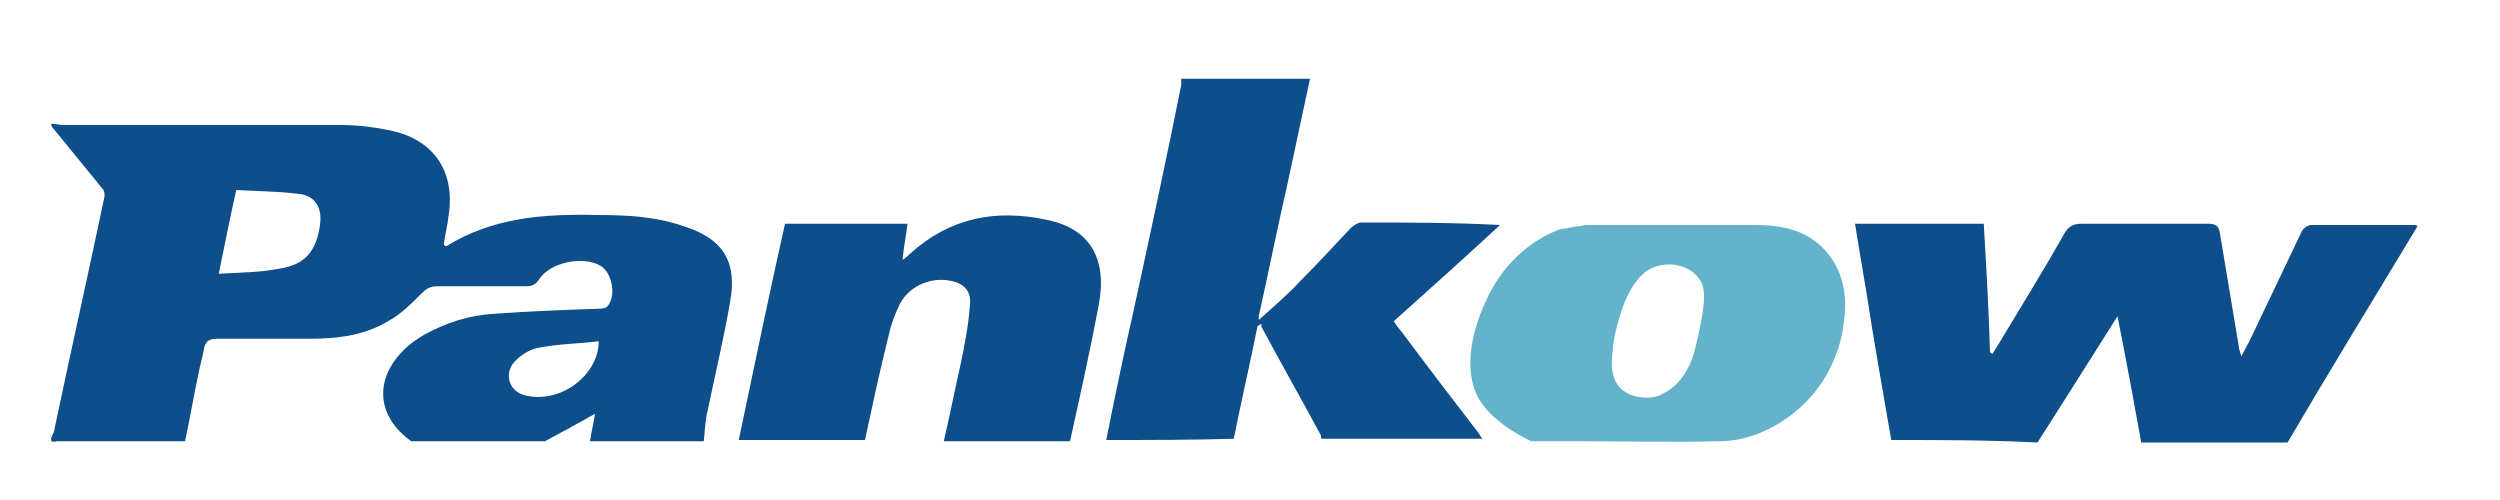
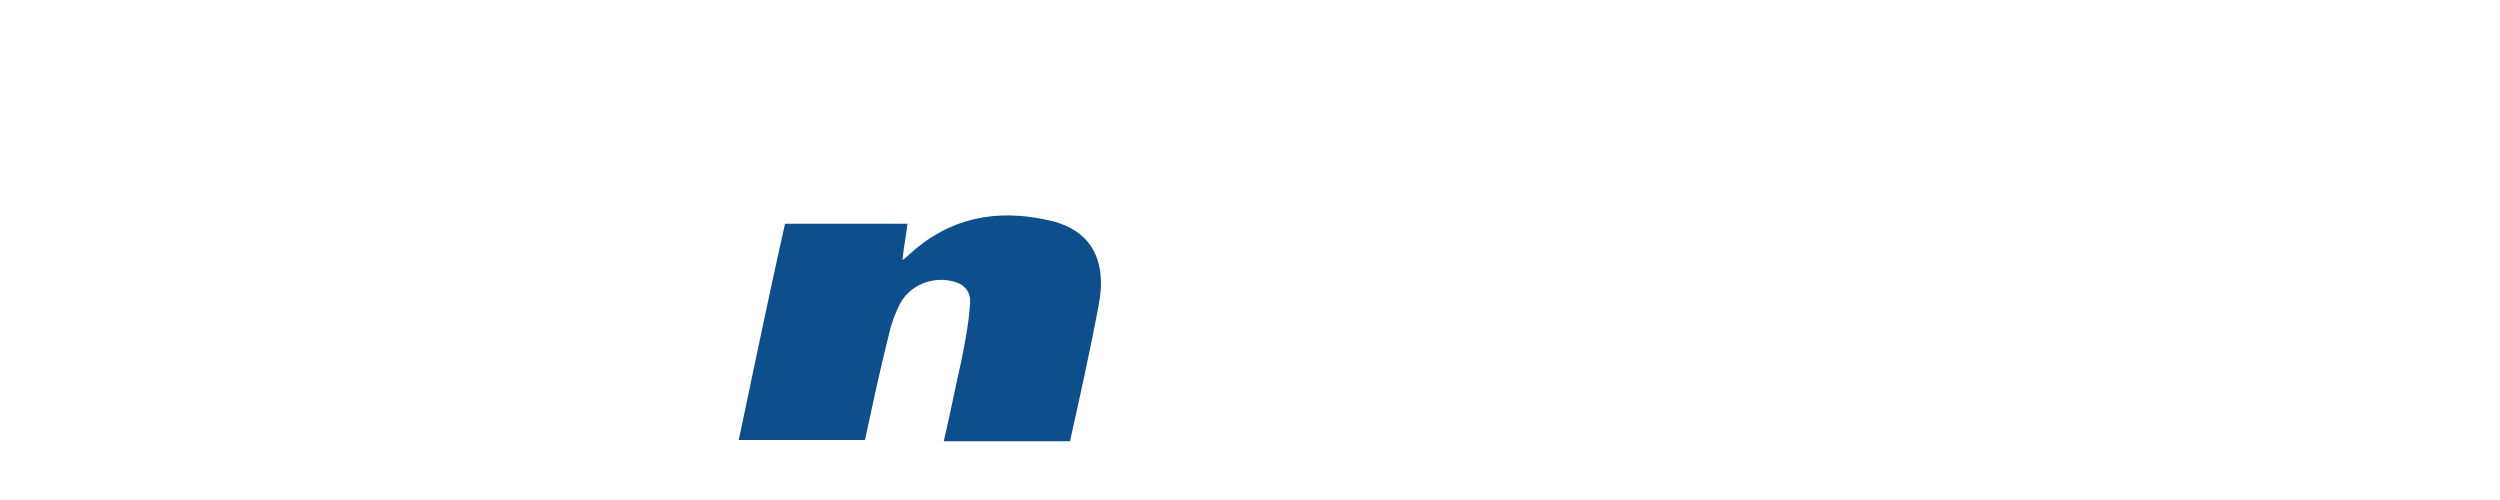
<svg xmlns="http://www.w3.org/2000/svg" version="1.1" id="Layer_1" x="0px" y="0px" width="200px" height="40px" viewBox="0 0 200 40" enable-background="new 0 0 200 40" xml:space="preserve">
  <g>
    <g display="none">
-       <path display="inline" fill="#0E4D8C" d="M198,17.2c0,1.1-0.9,2-2.1,2c-1.2,0-2.101-0.9-2.101-2c0-1.1,0.9-2,2.101-2    C197.1,15.2,198,16.1,198,17.2z M194.4,17.2c0,0.9,0.699,1.6,1.6,1.6s1.5-0.7,1.5-1.6c0-0.9-0.7-1.6-1.6-1.6    C195,15.6,194.4,16.3,194.4,17.2z M195.6,18.2h-0.5v-2c0.2,0,0.4-0.1,0.801-0.1c0.399,0,0.6,0.1,0.699,0.1    c0.101,0.1,0.2,0.2,0.2,0.4c0,0.2-0.2,0.4-0.399,0.5l0,0c0.199,0.1,0.3,0.2,0.399,0.5c0.101,0.3,0.101,0.4,0.101,0.5h-0.5    c-0.101-0.1-0.101-0.3-0.2-0.5c0-0.2-0.2-0.3-0.4-0.3h-0.2V18.2L195.6,18.2z M195.6,17.1h0.2c0.3,0,0.5-0.1,0.5-0.3    c0-0.2-0.1-0.3-0.399-0.3c-0.101,0-0.2,0-0.301,0V17.1z" />
-     </g>
+       </g>
    <g>
-       <path fill="#0D4E8B" d="M4.1,9.9c0.3,0,0.7,0.1,1,0.1c7.4,0,14.8,0,22.2,0c1.4,0,2.9,0.2,4.2,0.5c3.3,0.8,4.9,3.3,4.4,6.7    c-0.1,0.8-0.3,1.6-0.4,2.4c0.1,0,0.1,0.1,0.2,0.1c3.7-2.3,7.8-2.6,12-2.5c2.4,0,4.7,0.1,7,0.9c3.2,1,4.3,2.9,3.7,6.1    c-0.5,2.899-1.2,5.8-1.8,8.7c-0.2,0.8-0.2,1.6-0.3,2.399c-3,0-6.1,0-9.1,0c0.1-0.7,0.3-1.5,0.4-2.2c-1.4,0.801-2.7,1.5-4,2.2    c-3.6,0-7.1,0-10.7,0c-2.8-2-3-5-0.5-7.399c0.4-0.4,1-0.801,1.5-1.101c1.8-1,3.7-1.6,5.7-1.7c2.7-0.199,5.5-0.3,8.2-0.399    c0.3,0,0.6,0,0.8-0.2c0.7-0.8,0.4-2.6-0.5-3.2c-1.4-0.9-4.2-0.3-5,1.101c-0.3,0.399-0.6,0.5-1,0.5c-2.4,0-4.8,0-7.1,0    c-0.6,0-0.9,0.199-1.3,0.6c-0.8,0.8-1.6,1.6-2.5,2.1c-1.9,1.2-4.1,1.5-6.4,1.5c-2.5,0-4.9,0-7.4,0c-0.7,0-1,0.2-1.1,0.9    c-0.1,0.6-0.3,1.2-0.4,1.8c-0.4,1.8-0.7,3.7-1.1,5.5c-3.4,0-6.8,0-10.2,0c-0.2,0-0.6,0.2-0.5-0.3c0.1-0.1,0.1-0.3,0.2-0.4    C5.6,28.4,7,22.2,8.3,16c0.1-0.3,0.1-0.7-0.1-0.9c-1.3-1.6-2.7-3.3-4-4.9C4.1,10.1,4.1,10,4.1,9.9z M17.5,21.9    c1.7-0.101,3.3-0.101,4.8-0.4c2.1-0.3,3-1.4,3.3-3.5c0.2-1.4-0.4-2.4-1.8-2.5c-1.6-0.2-3.2-0.2-4.9-0.3    C18.4,17.4,18,19.5,17.5,21.9z M47.9,27.3c-1.6,0.2-3.1,0.2-4.7,0.5c-0.7,0.101-1.4,0.5-1.9,1c-1,0.9-0.7,2.4,0.6,2.8    C44.8,32.4,47.9,30,47.9,27.3z" />
-       <path fill="#0D4E8B" d="M151.3,35.2c-0.7-4-1.399-8-2-11.9c-0.3-1.8-0.6-3.5-0.899-5.4c3.399,0,6.8,0,10.3,0    c0.2,3.4,0.399,6.8,0.5,10.3c0.1,0,0.1,0.1,0.2,0.1c0.199-0.3,0.3-0.5,0.5-0.8c1.8-3,3.6-5.9,5.3-8.9c0.3-0.5,0.7-0.7,1.3-0.7    c3.4,0,6.8,0,10.1,0c0.601,0,0.9,0.1,1,0.8c0.5,3,1,6,1.5,9c0,0.2,0.101,0.399,0.2,0.8c0.3-0.5,0.4-0.8,0.601-1.1    c1.399-2.9,2.8-5.9,4.199-8.8c0.101-0.3,0.5-0.6,0.801-0.6c2.699,0,5.399,0,8.199,0c0.101,0,0.2,0,0.301,0.1    c-3.5,5.8-7,11.5-10.4,17.3c-3.9,0-7.8,0-11.7,0C170.7,32.1,170.1,28.8,169.4,25.3c-2.2,3.5-4.301,6.8-6.4,10.101    C159.1,35.2,155.2,35.2,151.3,35.2z" />
-       <path fill="#0D4E8B" d="M88.5,35.2c0.7-3.5,1.4-6.9,2.2-10.4c1.3-6,2.6-12,3.8-18c0-0.2,0-0.3,0-0.5c3.4,0,6.9,0,10.3,0    c-0.6,2.8-1.2,5.6-1.8,8.4c-0.8,3.5-1.5,7-2.3,10.6c0,0.2,0,0.3,0,0.3c1.1-1,2.3-2,3.399-3.199C105.4,21.1,106.7,19.7,108,18.3    c0.2-0.2,0.6-0.5,0.9-0.5c3.699,0,7.3,0,11.1,0.2c-2.8,2.6-5.6,5.1-8.5,7.7c0.2,0.3,0.4,0.6,0.6,0.8c2,2.7,4,5.3,6,7.9    c0.2,0.199,0.301,0.5,0.5,0.699c-4.3,0-8.6,0-12.899,0c0-0.1,0-0.3-0.101-0.399c-1.5-2.8-3.1-5.601-4.6-8.4    c-0.1-0.1-0.1-0.3-0.1-0.399C100.8,26,100.7,26,100.6,26.1c-0.6,3-1.3,6-1.899,9C95.3,35.2,91.9,35.2,88.5,35.2z" />
      <path fill="#0D4E8B" d="M59.1,35.2c1.2-5.7,2.4-11.5,3.7-17.3c3.2,0,6.5,0,9.8,0c-0.1,0.9-0.3,1.8-0.4,2.9    c0.3-0.2,0.5-0.4,0.6-0.5c3.2-2.9,6.9-3.6,11-2.7c3.4,0.7,4.8,3.1,4.1,6.8c-0.7,3.699-1.5,7.3-2.3,10.899c-3.4,0-6.8,0-10.1,0    c0.5-2.1,0.9-4.2,1.4-6.399c0.3-1.5,0.6-3,0.7-4.601c0.1-1-0.5-1.6-1.4-1.8c-1.6-0.4-3.4,0.3-4.2,1.8c-0.4,0.8-0.7,1.601-0.9,2.5    c-0.7,2.8-1.3,5.601-1.9,8.4C65.9,35.2,62.5,35.2,59.1,35.2z" />
-       <path fill="#64B3CB" d="M126.3,18.1c0.2,0,0.4-0.1,0.601-0.1c0.899,0,1.8,0,2.699,0c1.801,0,3.601,0,5.301,0c1.8,0,3.699,0,5.5,0    c2.399,0,4.5,0.5,6,2.5c0.899,1.2,1.3,2.8,1.199,4.3c-0.1,1.4-0.3,2.7-0.899,4c-1,2.5-3.101,4.601-5.601,5.7    c-1.1,0.5-2.3,0.8-3.6,0.8c-3.8,0.101-7.6,0-11.5,0c-1.2,0-2.4,0-3.5,0c0,0-3.4-1.5-4.4-3.8c-1.1-2.5-0.1-5.8,1.101-8.1    c1.2-2.301,3.2-4.2,5.7-5.101C125.5,18.3,125.9,18.1,126.3,18.1z M133,31.5c1.3-0.6,2.1-1.9,2.5-3.2c0.3-1.1,0.5-2.1,0.7-3.2    c0.1-0.899,0.3-1.899-0.2-2.699c-0.9-1.4-3-1.601-4.3-0.7c-0.8,0.6-1.3,1.5-1.7,2.399c-0.5,1.301-0.9,2.7-1,4.101    c-0.1,0.8-0.1,1.7,0.3,2.399C129.9,31.7,131.4,32,132.6,31.7C132.8,31.6,132.9,31.6,133,31.5z" />
    </g>
  </g>
</svg>